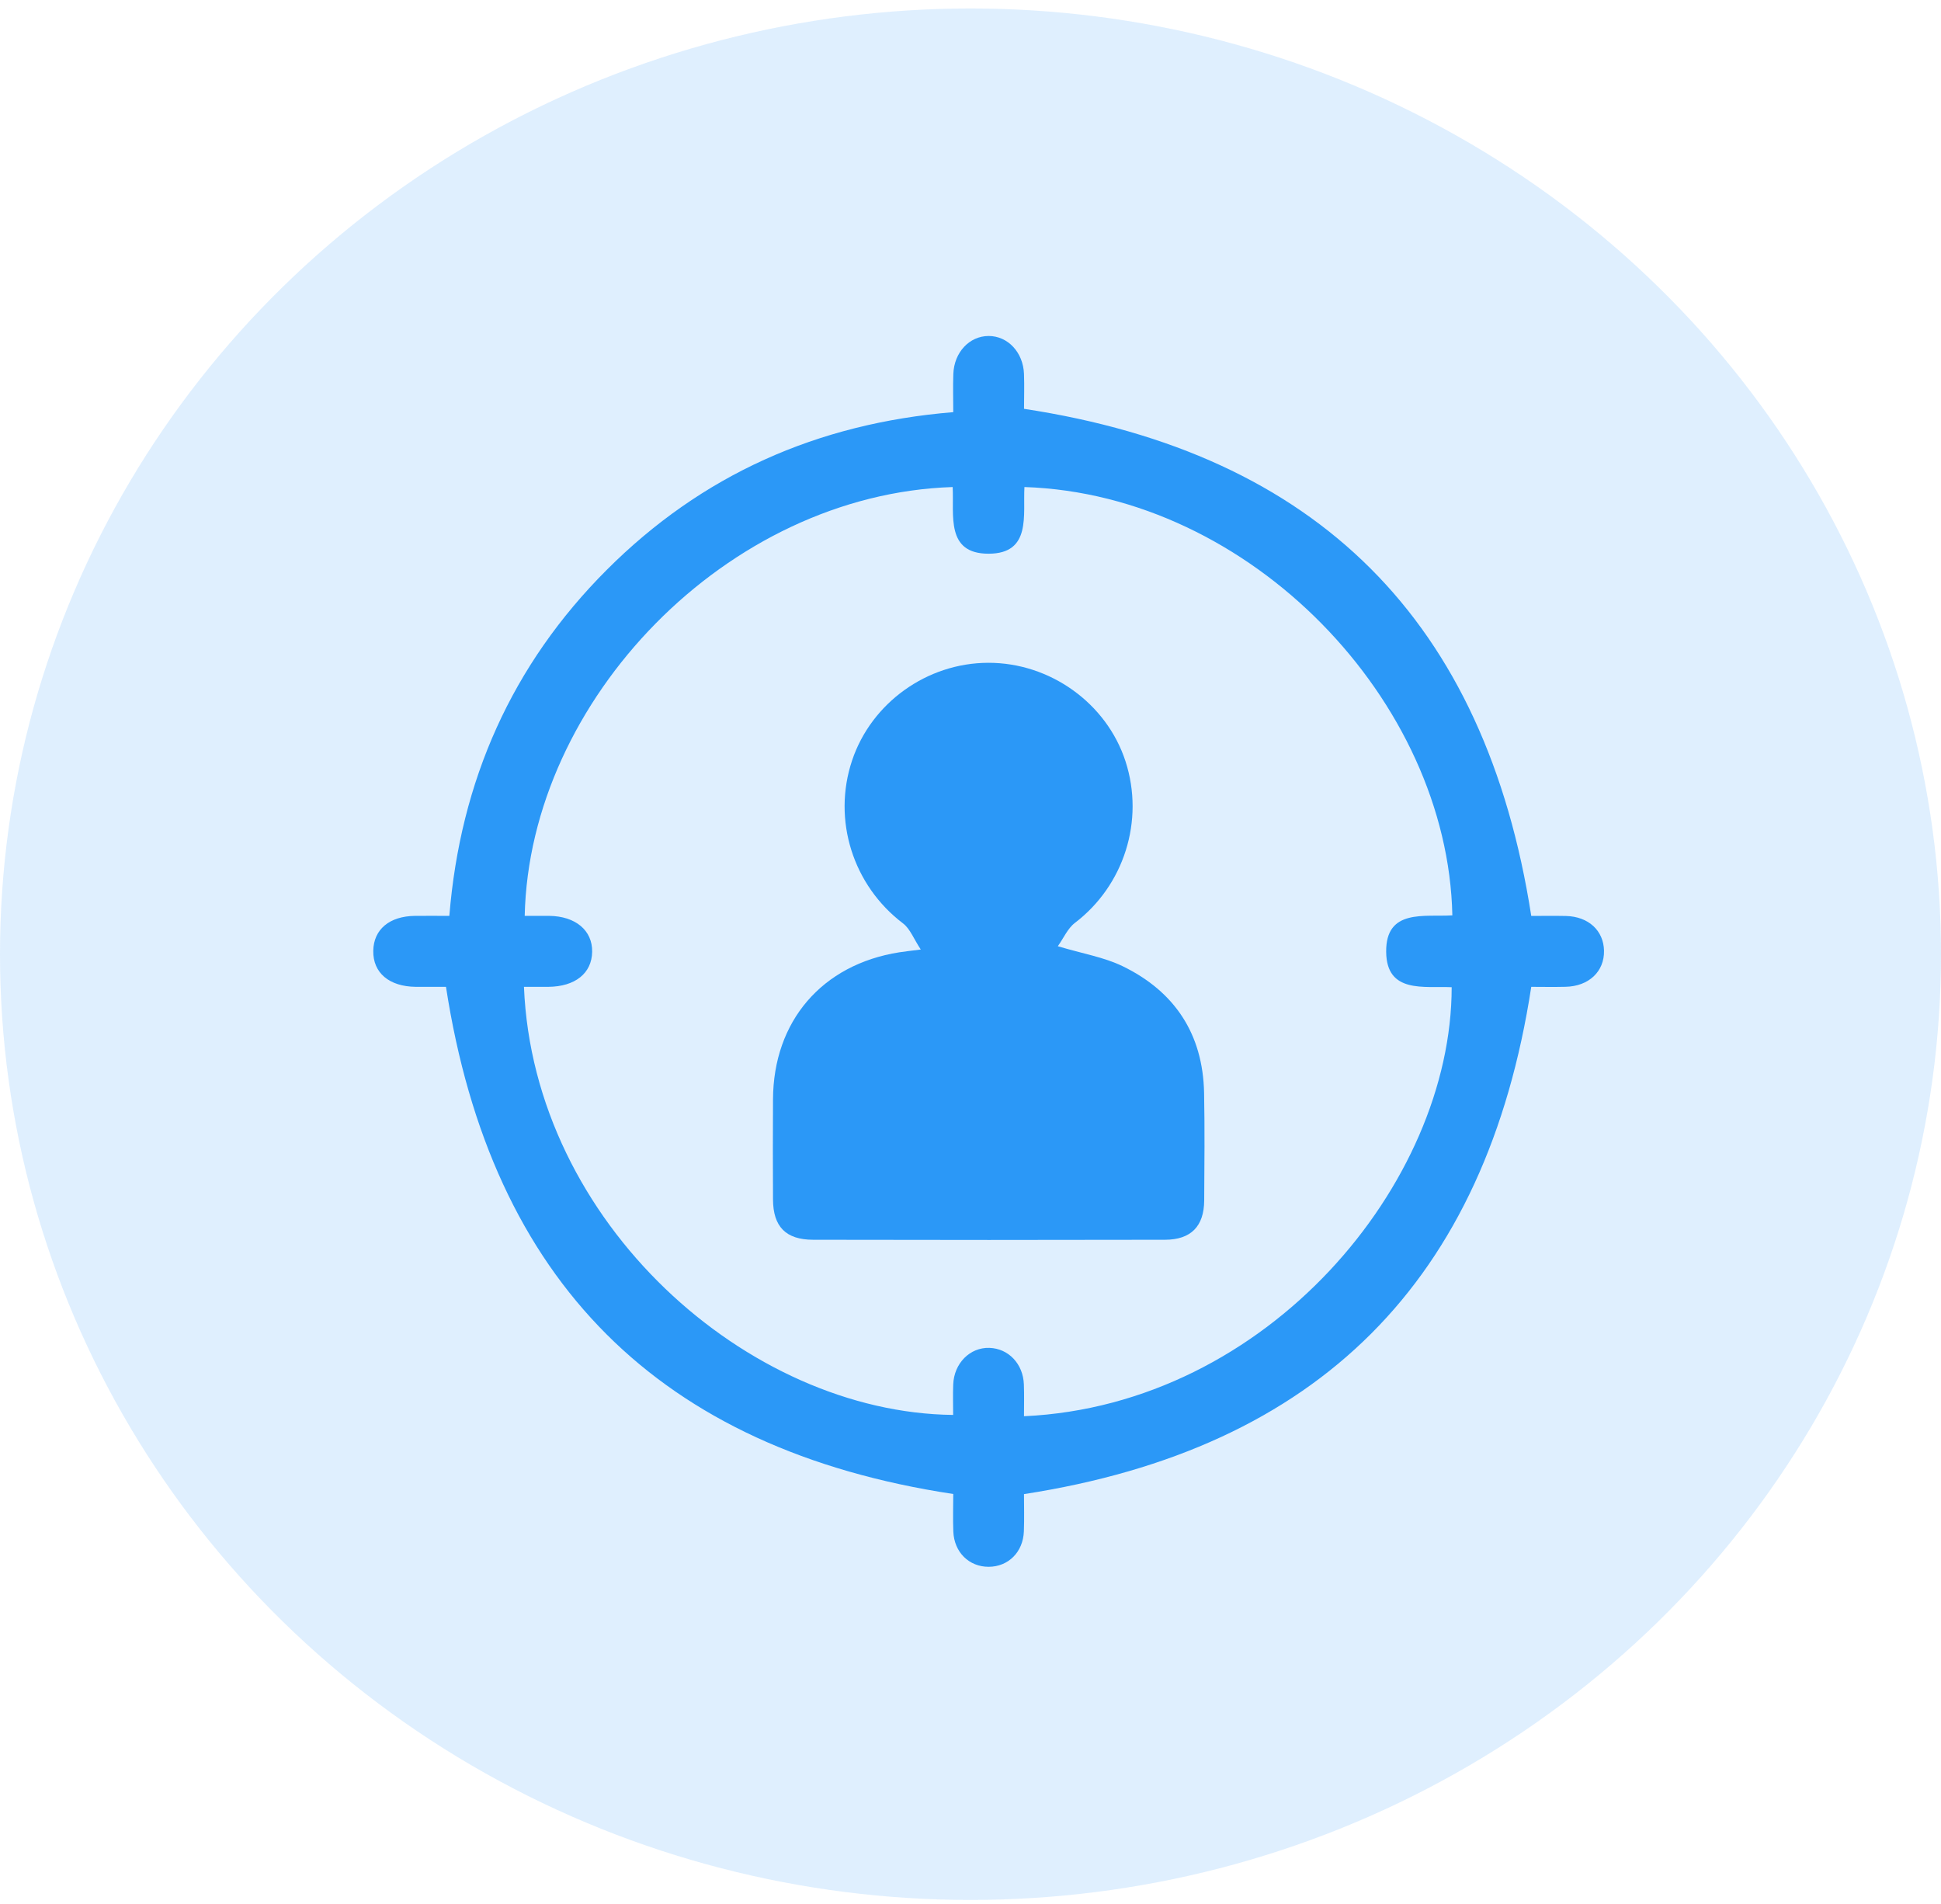
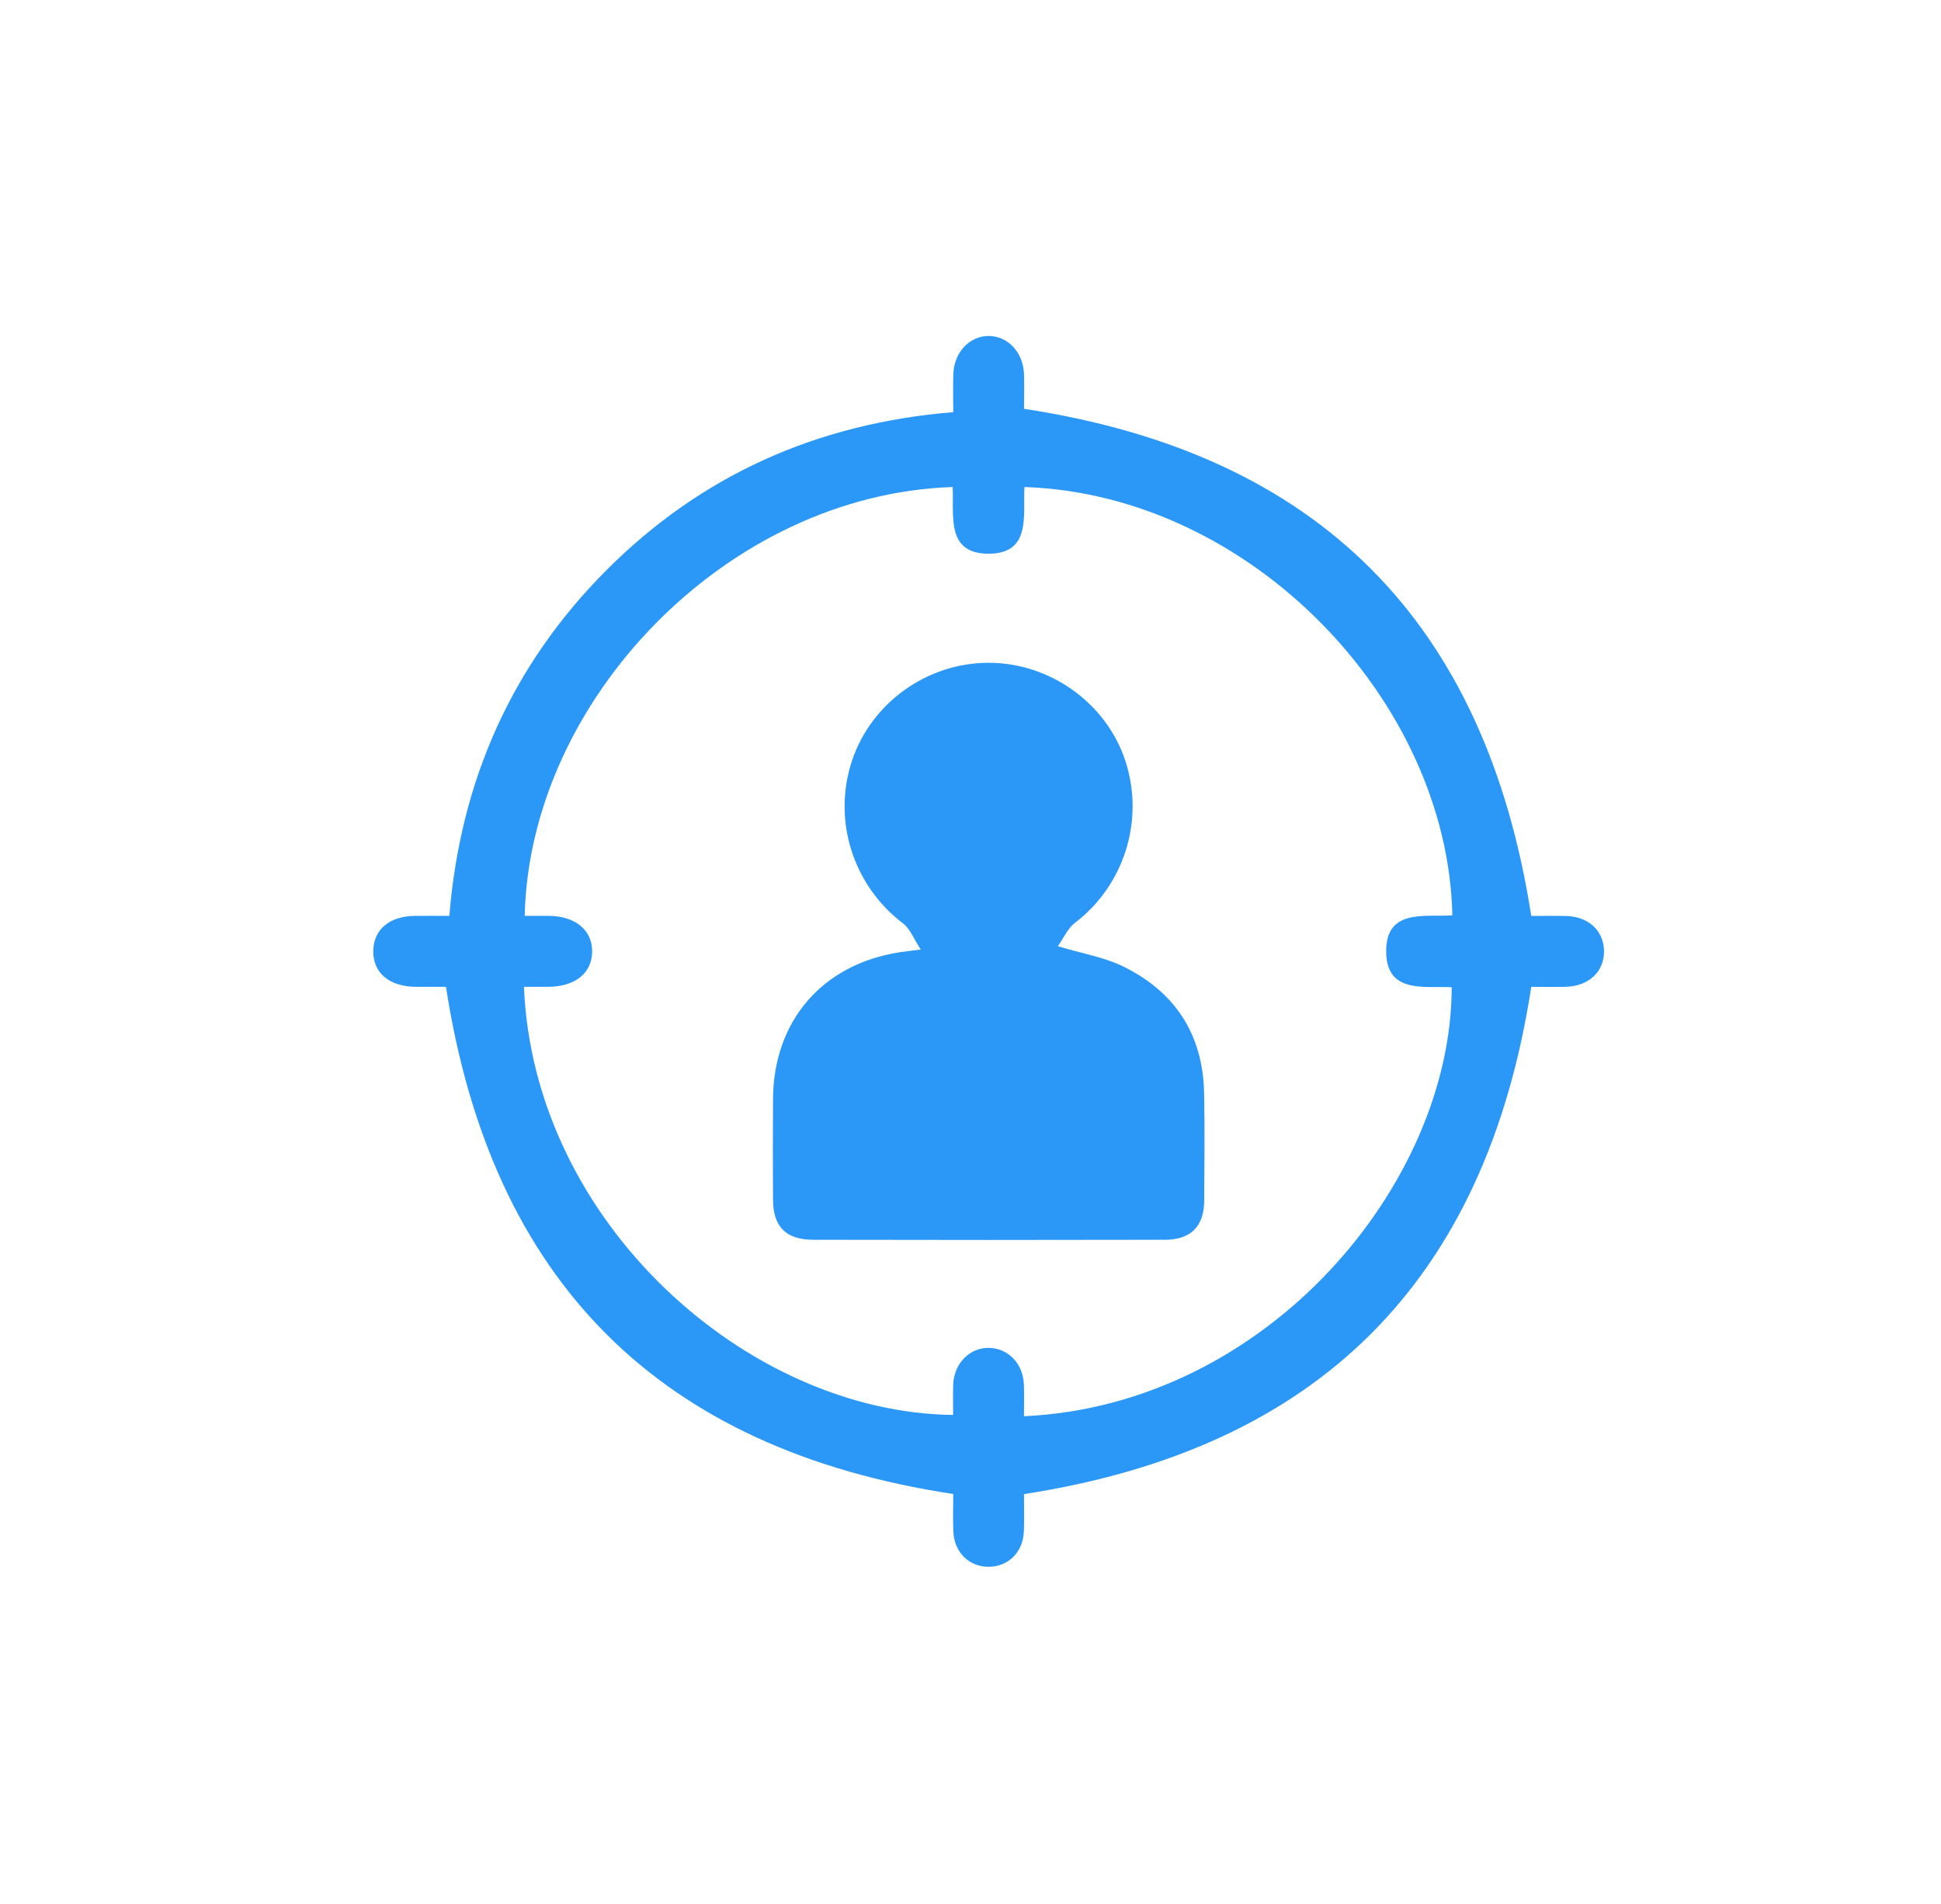
<svg xmlns="http://www.w3.org/2000/svg" width="52" height="51" viewBox="0 0 52 51" fill="none">
-   <ellipse cx="26" cy="25.56" rx="26" ry="25.333" fill="#2B98F7" fill-opacity="0.15" />
  <path d="M27.433 40.021C27.433 40.337 27.443 40.679 27.43 41.019C27.409 41.576 27.013 41.967 26.488 41.969C25.962 41.971 25.561 41.579 25.54 41.024C25.526 40.683 25.538 40.341 25.538 40.019C17.668 38.827 13.165 34.328 11.948 26.434C11.716 26.434 11.428 26.436 11.14 26.434C10.426 26.427 9.991 26.059 10 25.47C10.009 24.897 10.431 24.542 11.116 24.533C11.406 24.53 11.694 24.533 12.038 24.533C12.332 20.915 13.715 17.804 16.258 15.262C18.791 12.729 21.882 11.34 25.538 11.04C25.538 10.69 25.528 10.355 25.54 10.02C25.56 9.438 25.97 9.002 26.483 9C26.997 8.998 27.411 9.435 27.433 10.015C27.445 10.338 27.434 10.662 27.434 10.951C35.299 12.147 39.793 16.63 41.023 24.535C41.282 24.535 41.618 24.529 41.954 24.536C42.555 24.551 42.961 24.926 42.972 25.466C42.983 26.023 42.565 26.42 41.941 26.433C41.618 26.441 41.294 26.434 41.023 26.434C39.813 34.309 35.327 38.801 27.434 40.022L27.433 40.021ZM25.523 13.046C19.477 13.241 14.184 18.755 14.057 24.533C14.275 24.533 14.495 24.531 14.714 24.533C15.419 24.541 15.874 24.923 15.864 25.496C15.855 26.071 15.408 26.428 14.69 26.434C14.473 26.436 14.257 26.434 14.037 26.434C14.296 32.755 20.03 37.842 25.535 37.901C25.535 37.63 25.526 37.359 25.537 37.088C25.557 36.517 25.987 36.087 26.508 36.105C27.018 36.122 27.411 36.533 27.43 37.086C27.441 37.368 27.433 37.651 27.433 37.936C33.964 37.636 38.889 31.697 38.891 26.444C38.153 26.41 37.147 26.62 37.136 25.498C37.124 24.331 38.166 24.568 38.909 24.519C38.788 18.785 33.52 13.248 27.445 13.046C27.402 13.788 27.64 14.832 26.483 14.832C25.327 14.832 25.564 13.79 25.522 13.047L25.523 13.046Z" fill="#2B98F7" />
  <path d="M24.669 25.436C24.477 25.145 24.382 24.879 24.194 24.736C22.853 23.72 22.293 21.968 22.828 20.369C23.345 18.827 24.834 17.758 26.473 17.754C28.131 17.749 29.648 18.837 30.153 20.394C30.668 21.983 30.11 23.722 28.797 24.721C28.603 24.869 28.495 25.128 28.339 25.346C29.01 25.547 29.578 25.64 30.073 25.88C31.474 26.559 32.226 27.7 32.258 29.273C32.277 30.234 32.267 31.197 32.261 32.158C32.256 32.847 31.908 33.207 31.212 33.209C28.069 33.216 24.926 33.216 21.784 33.209C21.052 33.208 20.713 32.858 20.709 32.131C20.703 31.238 20.705 30.345 20.709 29.452C20.717 27.354 22.022 25.835 24.093 25.509C24.226 25.488 24.36 25.474 24.67 25.434L24.669 25.436Z" fill="#2B98F7" />
</svg>